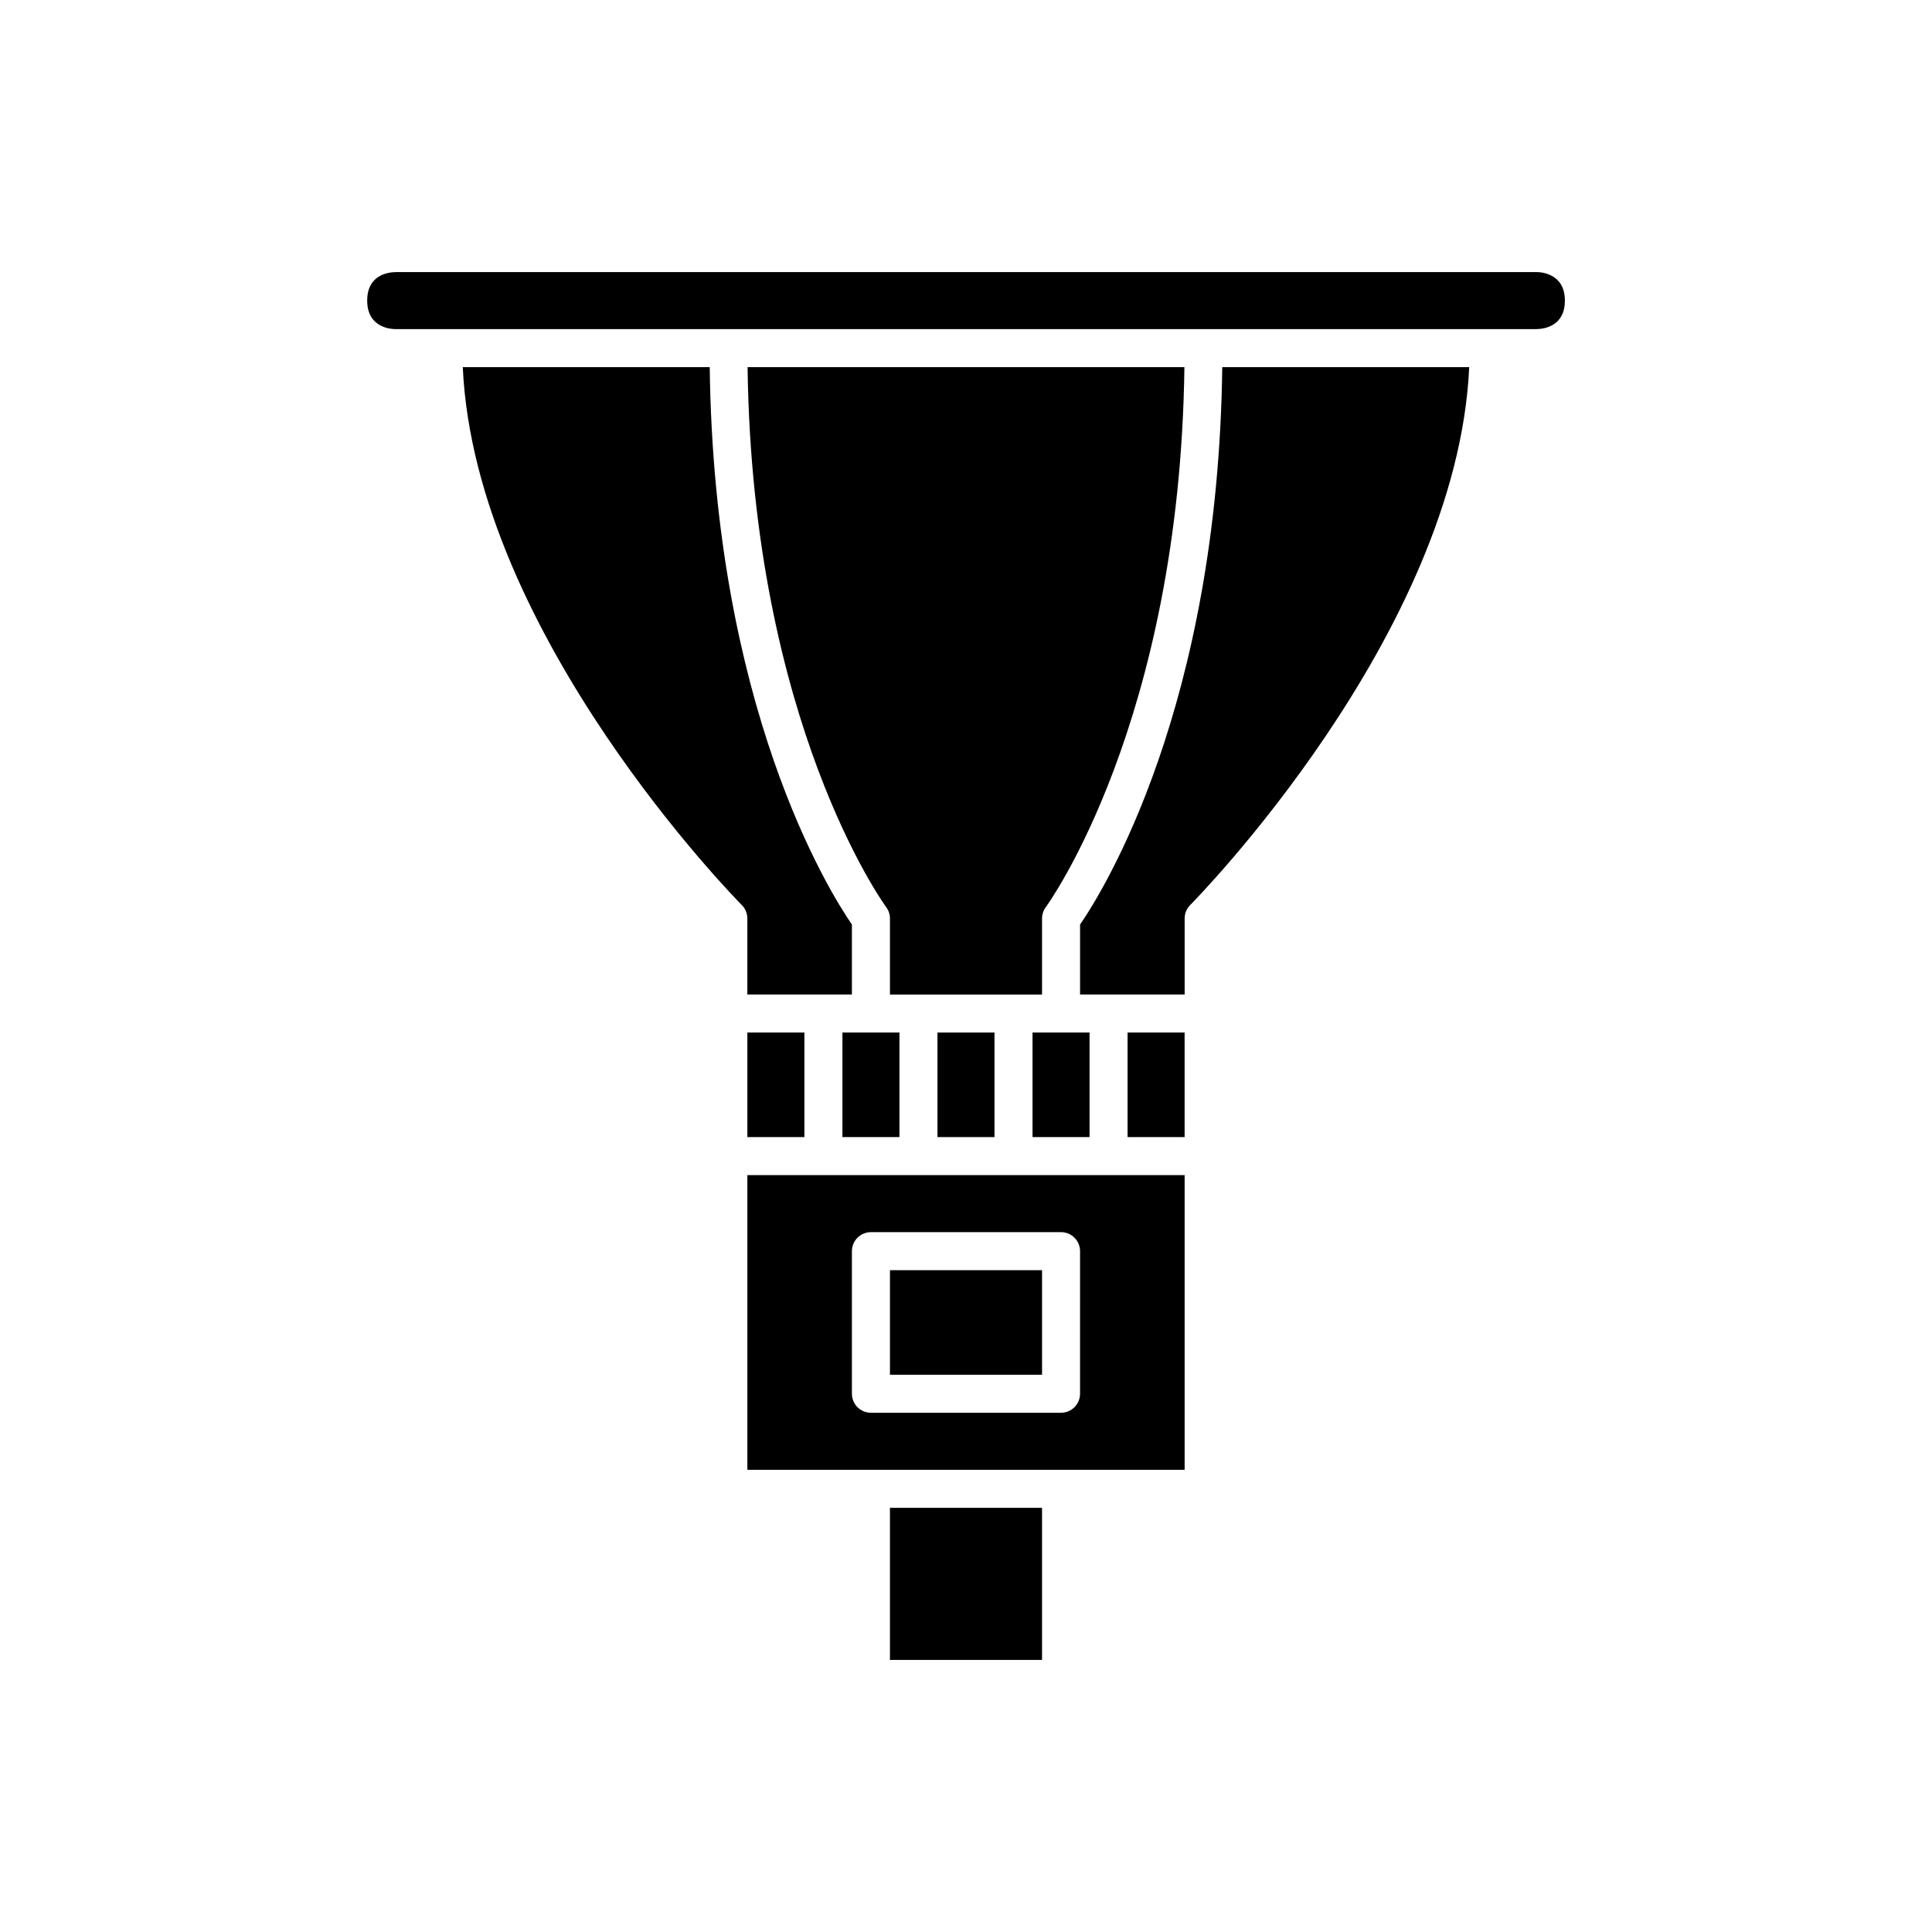
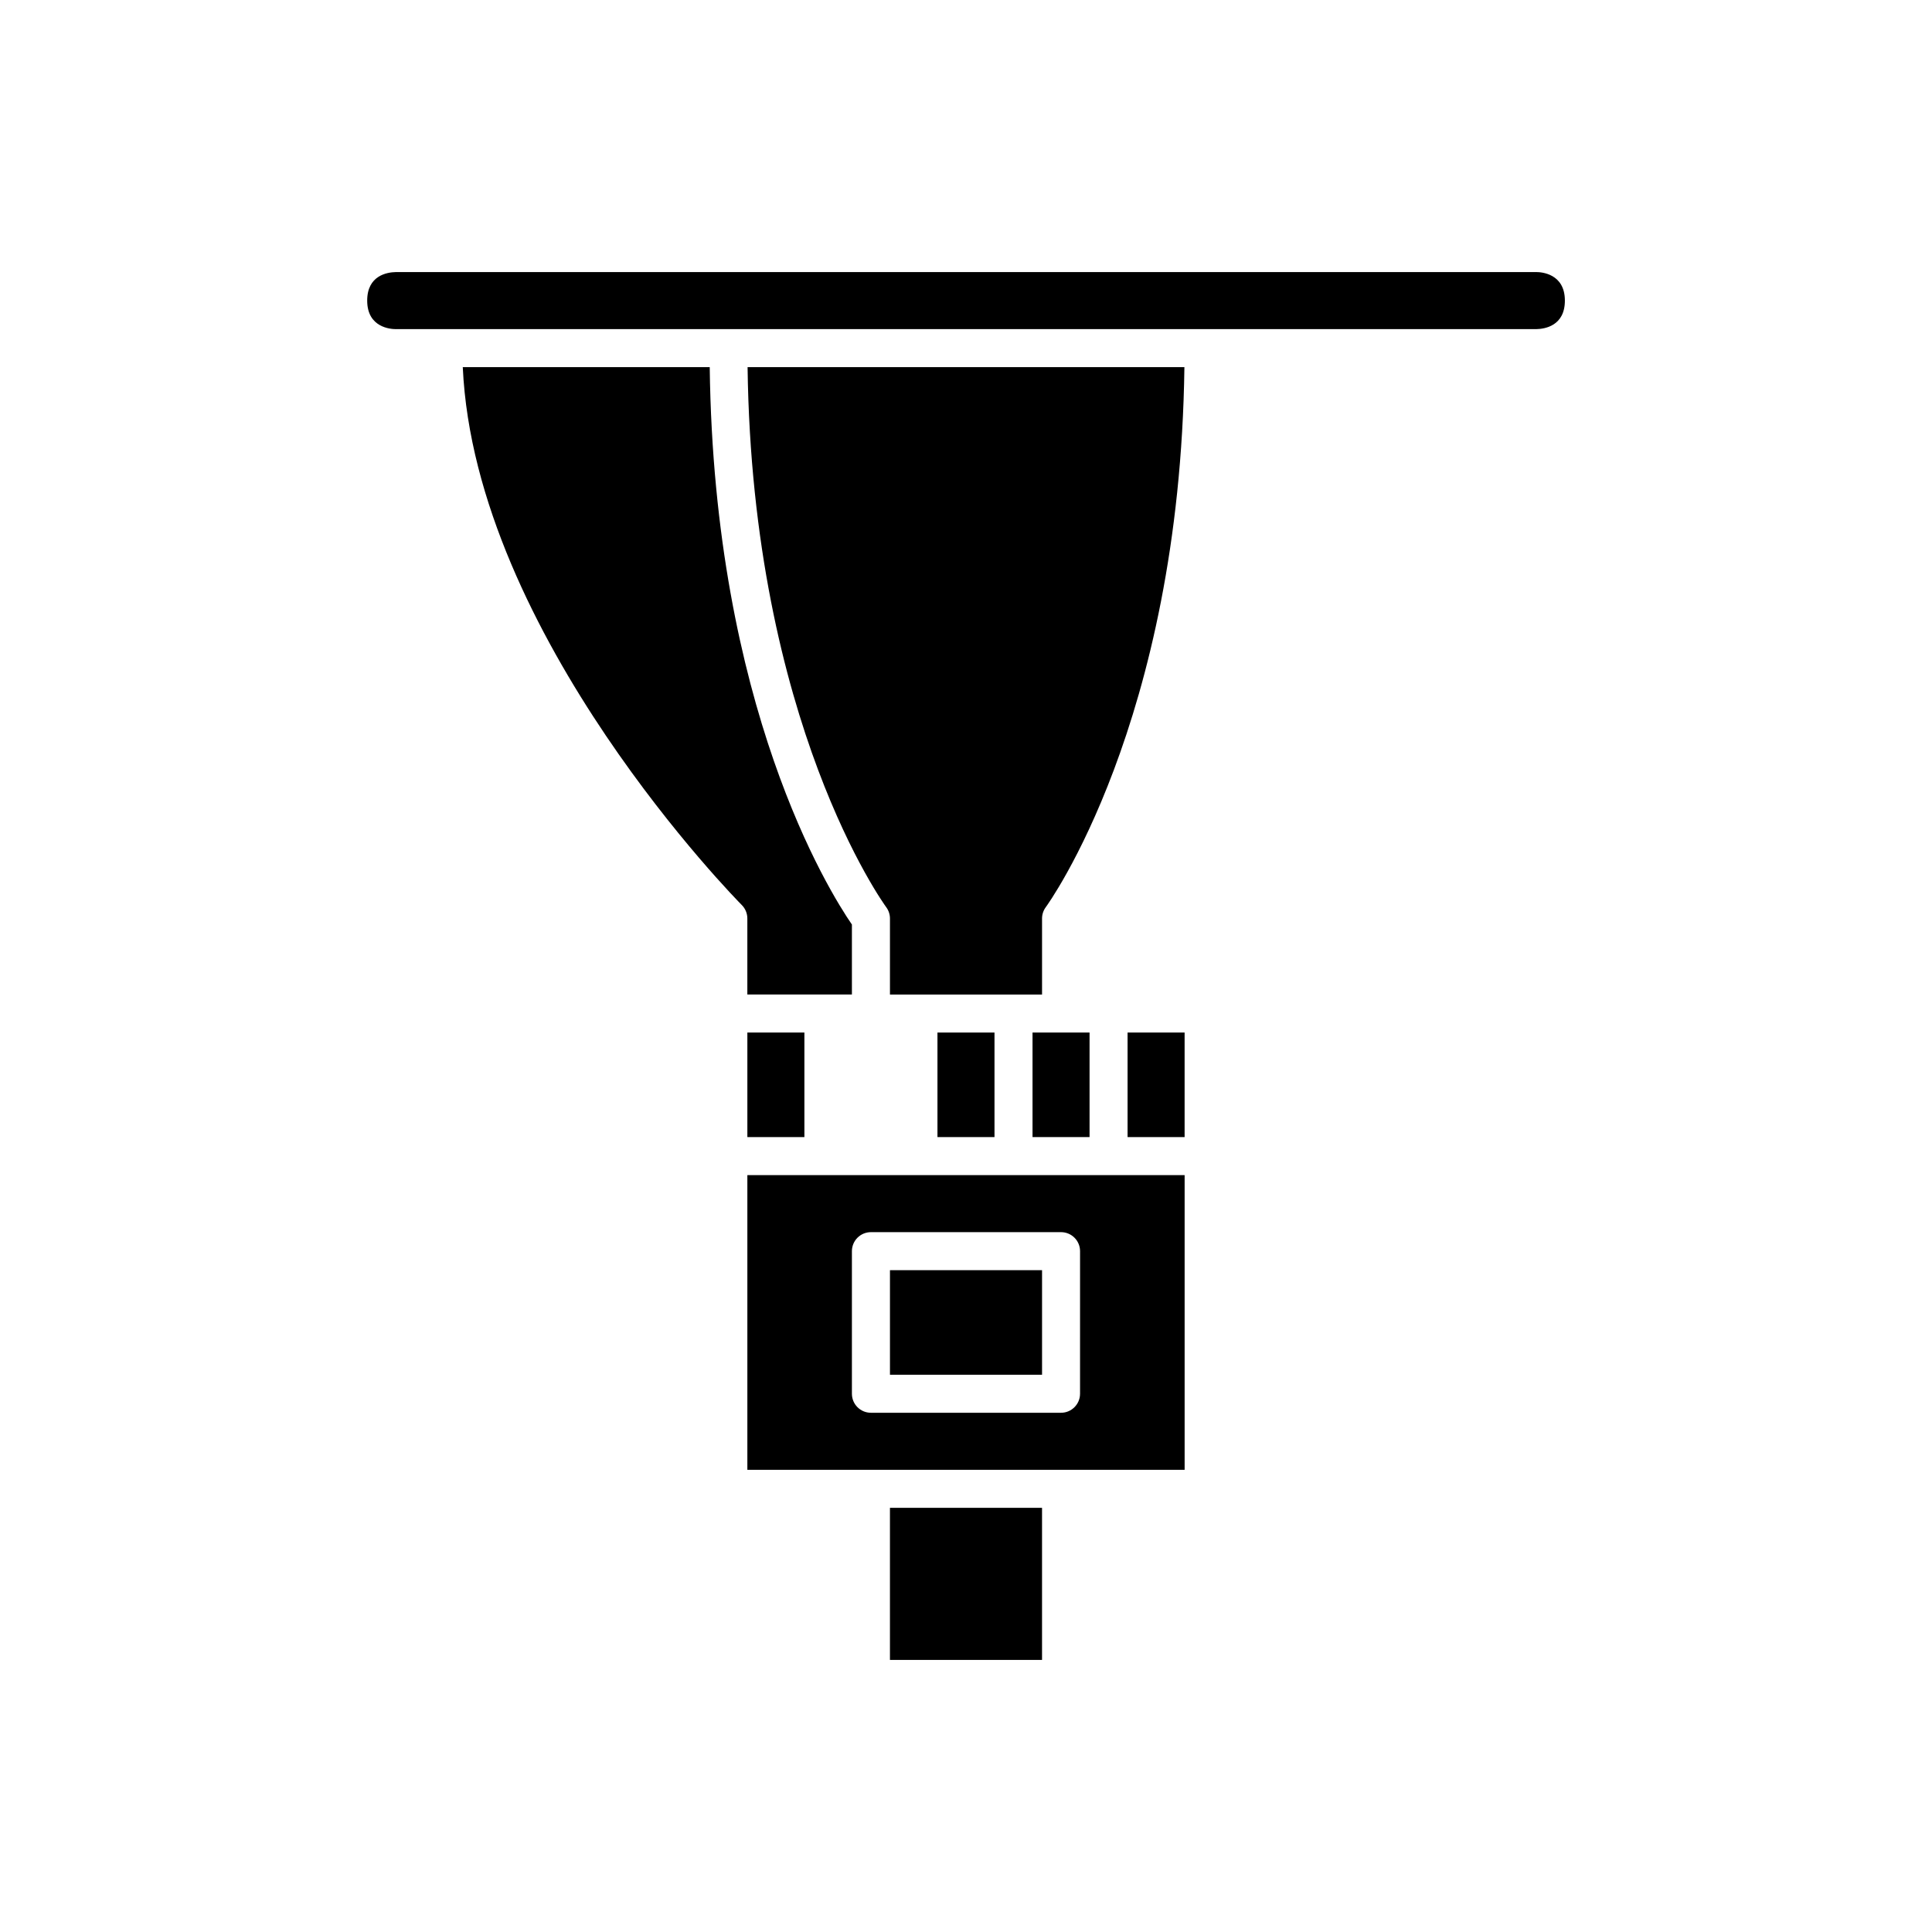
<svg xmlns="http://www.w3.org/2000/svg" fill="#000000" width="800px" height="800px" version="1.1" viewBox="144 144 512 512">
  <g>
    <path d="m420.15 543.59h-40.305v40.305h40.305z" />
    <path d="m412.59 455.42h-70.531v78.09h115.88v-78.09zm17.633 57.938c0 2.781-2.254 5.039-5.039 5.039h-50.379c-2.785 0-5.039-2.254-5.039-5.039v-37.785c0-2.781 2.254-5.039 5.039-5.039h50.383c2.785 0 5.039 2.254 5.039 5.039z" />
    <path d="m379.85 480.61h40.305v27.711h-40.305z" />
    <path d="m442.82 417.63h15.113v27.711h-15.113z" />
-     <path d="m467.91 241.3c-1.129 89.984-31.566 138.84-37.68 147.71v18.543h27.711v-20.152c0-1.336 0.531-2.617 1.477-3.562 0.719-0.723 70.699-71.609 73.938-142.54z" />
    <path d="m248.86 231.22h302.29c2.238-0.043 7.559-0.867 7.559-7.559 0-7.191-6.297-7.559-7.559-7.559l-151.14 0.004h-151.14c-2.238 0.043-7.559 0.867-7.559 7.559 0 7.191 6.301 7.555 7.559 7.555z" />
-     <path d="m374.81 417.63h-7.559v27.707h15.113v-27.707z" />
    <path d="m400 241.3h-57.883c1.227 94.293 36.359 142.6 36.723 143.09 0.652 0.867 1.008 1.934 1.008 3.016v20.152h40.305v-20.152c0-1.086 0.355-2.148 1.004-3.016 0.359-0.484 35.492-48.793 36.723-143.09z" />
    <path d="m266.64 241.3c3.234 70.996 73.215 141.82 73.941 142.54 0.941 0.945 1.473 2.227 1.473 3.562v20.152h27.711v-18.543c-6.113-8.871-36.551-57.73-37.68-147.71z" />
    <path d="m342.06 417.63h15.113v27.711h-15.113z" />
    <path d="m417.63 417.63v27.707h15.113v-27.707z" />
    <path d="m407.55 445.34v-27.707h-15.113v27.707z" />
  </g>
</svg>